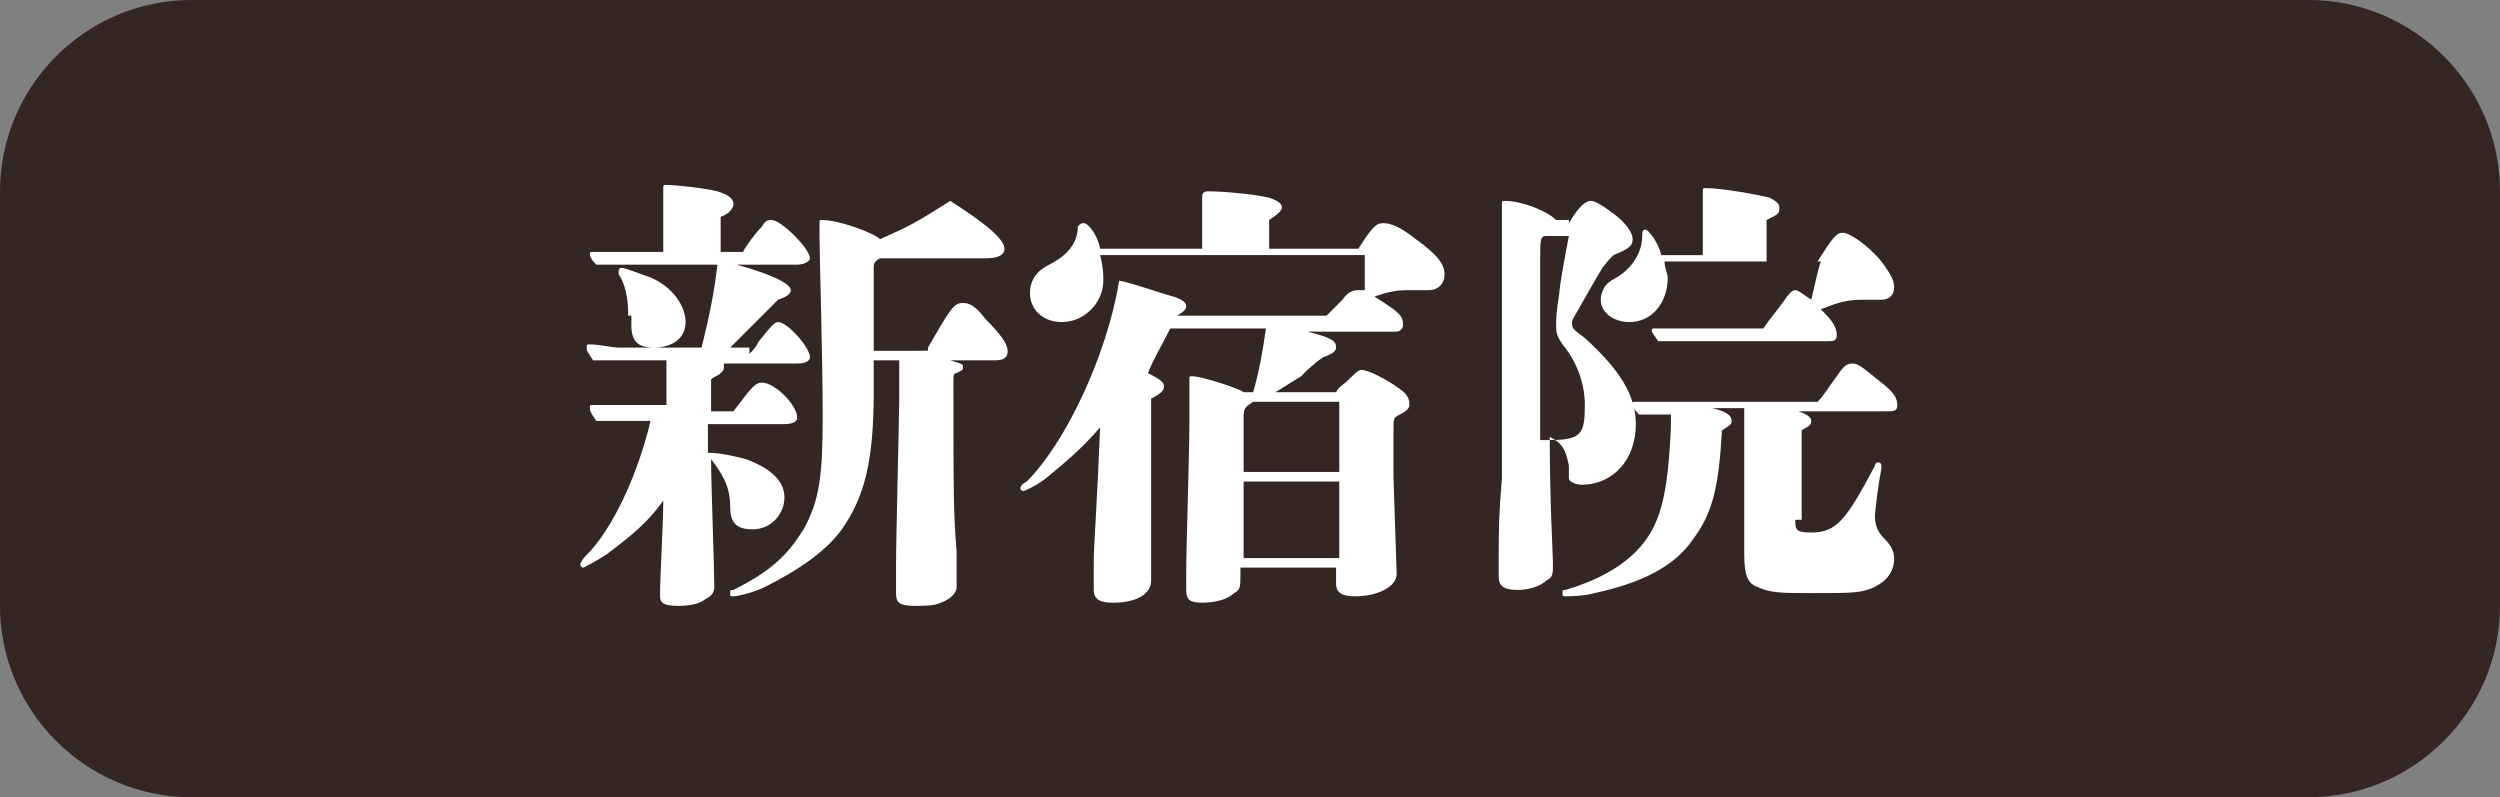
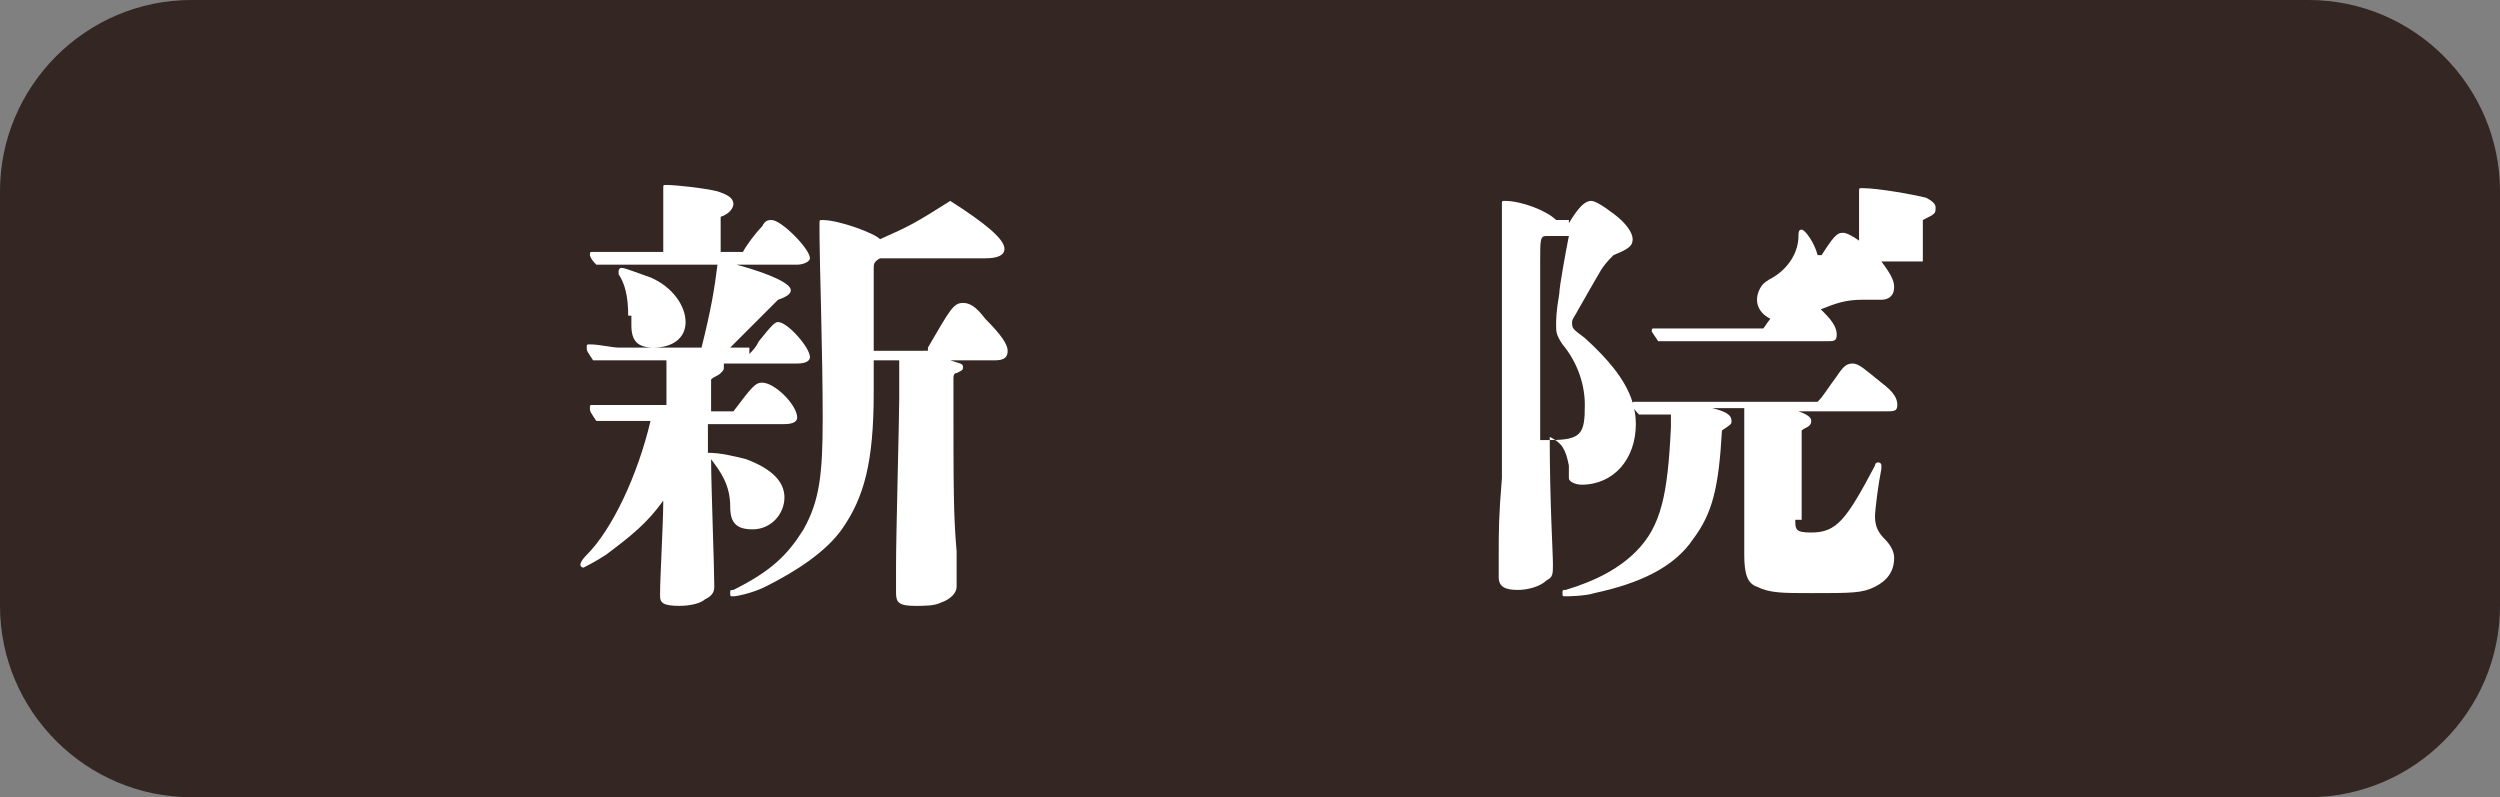
<svg xmlns="http://www.w3.org/2000/svg" version="1.1" id="レイヤー_1" x="0px" y="0px" viewBox="0 0 78.4 25" style="enable-background:new 0 0 78.4 25;" xml:space="preserve">
  <rect x="0" y="0" width="78.4" height="25" fill="#808080" stroke="none" />
  <style type="text/css">
	.st0{fill:#332623;}
	.st1{fill:#FFFFFF;}
</style>
  <g>
    <path class="st0" d="M78.4,19c0,3.3-2.7,6-6,6H6c-3.3,0-6-2.7-6-6V6c0-3.3,2.7-6,6-6h66.4c3.3,0,6,2.7,6,6V19z" />
  </g>
  <g>
    <path class="st1" d="M23.5,11.1c0.1-0.1,0.2-0.2,0.3-0.4c0.4-0.5,0.5-0.6,0.6-0.6c0.3,0,1,0.8,1,1.1c0,0.1-0.1,0.2-0.4,0.2h-2.3   c0,0,0,0.1,0,0.1c0,0.1,0,0.1-0.1,0.2c-0.1,0.1-0.2,0.1-0.3,0.2v1h0.7c0.6-0.8,0.7-0.9,0.9-0.9c0.4,0,1.1,0.7,1.1,1.1   c0,0.1-0.1,0.2-0.4,0.2h-2.4v0.9c0.4,0,0.8,0.1,1.2,0.2c0.8,0.3,1.2,0.7,1.2,1.2c0,0.5-0.4,1-1,1c-0.5,0-0.7-0.2-0.7-0.7   c0-0.7-0.3-1.1-0.6-1.5c0,0.8,0.1,3.4,0.1,4c0,0.2-0.1,0.3-0.3,0.4C22,18.9,21.7,19,21.3,19c-0.5,0-0.6-0.1-0.6-0.3c0,0,0,0,0-0.1   c0-0.5,0.1-2.2,0.1-2.9c-0.5,0.7-1,1.1-1.8,1.7c-0.3,0.2-0.7,0.4-0.7,0.4c0,0-0.1,0-0.1-0.1c0,0,0-0.1,0.2-0.3   c0.8-0.8,1.6-2.5,2-4.2h-1.1c-0.2,0-0.4,0-0.6,0c-0.2-0.3-0.2-0.3-0.2-0.4c0-0.1,0-0.1,0.1-0.1c0.3,0,0.6,0,0.8,0h1.5v-1.3   c0-0.1,0-0.1,0-0.1h-1.7c-0.2,0-0.4,0-0.6,0c-0.2-0.3-0.2-0.3-0.2-0.4c0-0.1,0-0.1,0.1-0.1c0.3,0,0.7,0.1,0.9,0.1H22   c0.3-1.2,0.4-1.8,0.5-2.6h-3.3c-0.2,0-0.4,0-0.5,0c-0.2-0.2-0.2-0.3-0.2-0.3c0-0.1,0-0.1,0.1-0.1c0.3,0,0.6,0,0.7,0h1.5   c0-0.7,0-1.3,0-2c0-0.1,0-0.1,0.1-0.1c0.3,0,1.2,0.1,1.6,0.2c0.3,0.1,0.5,0.2,0.5,0.4c0,0.1-0.1,0.3-0.4,0.4v1.1h0.7   c0.1-0.2,0.4-0.6,0.6-0.8c0.1-0.2,0.2-0.2,0.3-0.2c0.3,0,1.2,0.9,1.2,1.2c0,0.1-0.2,0.2-0.4,0.2h-1.9c1.1,0.3,1.7,0.6,1.7,0.8   c0,0.1-0.1,0.2-0.4,0.3c-0.6,0.6-0.9,0.9-1.5,1.5H23.5z M19.7,9.9c0-0.6-0.1-1-0.3-1.3c0,0,0-0.1,0-0.1s0-0.1,0.1-0.1   c0.1,0,0.6,0.2,0.9,0.3c0.7,0.3,1.1,0.9,1.1,1.4c0,0.5-0.4,0.8-1,0.8c-0.5,0-0.7-0.2-0.7-0.7V9.9z M29.1,10.9   c0.7-1.2,0.8-1.4,1.1-1.4c0.2,0,0.4,0.1,0.7,0.5c0.5,0.5,0.7,0.8,0.7,1c0,0.2-0.1,0.3-0.4,0.3h-1.4c0.3,0.1,0.4,0.1,0.4,0.2   c0,0.1,0,0.1-0.2,0.2c-0.1,0-0.1,0.1-0.1,0.2c0,3.6,0,4.2,0.1,5.4c0,0.4,0,0.8,0,1.1c0,0.2-0.2,0.4-0.5,0.5   c-0.2,0.1-0.5,0.1-0.8,0.1c-0.5,0-0.6-0.1-0.6-0.4c0-0.2,0-0.4,0-0.9c0-0.9,0.1-4.6,0.1-5.2c0-0.3,0-0.6,0-1.2h-0.8v1   c0,2.2-0.3,3.3-1,4.3c-0.5,0.7-1.4,1.3-2.4,1.8c-0.4,0.2-0.9,0.3-1,0.3c-0.1,0-0.1,0-0.1-0.1s0-0.1,0.1-0.1   c1.2-0.6,1.7-1.1,2.2-1.9c0.5-0.9,0.6-1.7,0.6-3.5c0-2-0.1-5-0.1-5.7c0-0.2,0-0.4,0-0.4c0-0.1,0-0.1,0.1-0.1c0.5,0,1.6,0.4,1.8,0.6   c0.9-0.4,1.1-0.5,2.2-1.2c1.1,0.7,1.7,1.2,1.7,1.5c0,0.2-0.2,0.3-0.6,0.3c-0.1,0-0.2,0-0.4,0c-1.3,0-1.8,0-2.9,0   c-0.2,0.1-0.2,0.2-0.2,0.3v2.6H29.1z" />
-     <path class="st1" d="M42.6,7.8c0.5-0.8,0.6-0.8,0.8-0.8c0.2,0,0.5,0.1,1,0.5c0.7,0.5,0.9,0.8,0.9,1.1c0,0.3-0.2,0.5-0.5,0.5   c-0.1,0-0.2,0-0.3,0c-0.2,0-0.3,0-0.4,0c-0.4,0-0.7,0.1-1,0.2c0.8,0.5,0.9,0.6,0.9,0.9c0,0.1-0.1,0.2-0.2,0.2H41   c0.8,0.2,0.9,0.3,0.9,0.5c0,0.1-0.1,0.2-0.4,0.3c-0.3,0.2-0.5,0.4-0.7,0.6L40,12.3h1.9c0.1-0.2,0.2-0.2,0.4-0.4   c0.2-0.2,0.3-0.3,0.4-0.3c0.2,0,0.8,0.3,1.2,0.6c0.3,0.2,0.3,0.4,0.3,0.5c0,0.1-0.1,0.2-0.3,0.3c-0.2,0.1-0.2,0.1-0.2,0.5   c0,0.1,0,0.6,0,1.5l0.1,3c0,0.4-0.6,0.7-1.3,0.7c-0.4,0-0.6-0.1-0.6-0.4v-0.5h-3V18c0,0.4,0,0.5-0.2,0.6c-0.2,0.2-0.6,0.3-1,0.3   c-0.4,0-0.5-0.1-0.5-0.4l0-0.5c0-1,0.1-3.6,0.1-4.9v-1.2c0-0.1,0-0.1,0.1-0.1c0.3,0,1.5,0.4,1.6,0.5h0.3c0.2-0.7,0.3-1.3,0.4-2h-3   c-0.3,0.6-0.5,0.9-0.7,1.4c0.4,0.2,0.5,0.3,0.5,0.4c0,0.1,0,0.2-0.4,0.4c0,0.5,0,2.3,0,4.9c0,0.4,0,0.8,0,0.8   c0,0.4-0.4,0.7-1.2,0.7c-0.4,0-0.6-0.1-0.6-0.4c0-0.2,0-0.4,0-0.9c0-0.5,0.1-1.7,0.2-4.2c-0.6,0.7-1.1,1.1-1.7,1.6   c-0.4,0.3-0.7,0.4-0.7,0.4c0,0-0.1,0-0.1-0.1c0,0,0-0.1,0.2-0.2c1.2-1.2,2.5-3.9,2.9-6.3c0.5,0.1,1.3,0.4,1.7,0.5   c0.3,0.1,0.4,0.2,0.4,0.3c0,0.1-0.1,0.2-0.3,0.3h4.7c0.3-0.3,0.5-0.5,0.5-0.5c0.2-0.3,0.4-0.3,0.5-0.3c0,0,0.1,0,0.2,0   c0-0.5,0-0.7,0-1.1h-8.3c0.1,0.4,0.1,0.6,0.1,0.8c0,0.7-0.6,1.3-1.3,1.3c-0.6,0-1-0.4-1-0.9c0-0.4,0.2-0.7,0.6-0.9   c0.6-0.3,0.9-0.7,0.9-1.2V7.1C33.9,7,33.9,7,34,7c0.1,0,0.4,0.3,0.5,0.8h3.2V6.7c0-0.1,0-0.2,0-0.5V6.2c0-0.1,0-0.2,0.2-0.2   c0.5,0,1.5,0.1,1.9,0.2c0.3,0.1,0.4,0.2,0.4,0.3s-0.1,0.2-0.4,0.4v0.9H42.6z M42,14.3c0-1,0-1.6,0-1.7h-2.7   C39,12.8,39,12.8,39,13.2c0,0.8,0,1.4,0,1.6h3V14.3z M39,15.1l0,2.4h3v-2.4H39z" />
-     <path class="st1" d="M49.2,7c0.3-0.5,0.5-0.7,0.7-0.7c0.1,0,0.3,0.1,0.7,0.4C51,7,51.2,7.3,51.2,7.5c0,0.2-0.1,0.3-0.6,0.5   c-0.4,0.4-0.4,0.5-0.7,1l-0.4,0.7c-0.1,0.2-0.2,0.3-0.2,0.4c0,0.2,0,0.2,0.4,0.5c1.1,1,1.6,1.8,1.6,2.7c0,1.1-0.7,1.9-1.7,1.9   c-0.2,0-0.4-0.1-0.4-0.2c0,0,0-0.2,0-0.4c-0.1-0.5-0.2-0.7-0.6-0.9c0,2.1,0.1,3.6,0.1,4c0,0.3,0,0.4-0.2,0.5   c-0.2,0.2-0.6,0.3-0.9,0.3c-0.4,0-0.6-0.1-0.6-0.4c0,0,0-0.2,0-0.6c0-0.9,0-1.3,0.1-2.5c0-1.1,0-3.2,0-4.8V7.7l0-1.3   c0-0.1,0-0.1,0.1-0.1c0.5,0,1.3,0.3,1.6,0.6H49.2z M48.6,13.8c1,0,1.1-0.2,1.1-1.1c0-0.6-0.2-1.3-0.7-1.9c-0.2-0.3-0.2-0.4-0.2-0.6   c0-0.2,0-0.4,0.1-1c0-0.2,0.2-1.3,0.3-1.8h-0.7c-0.2,0-0.2,0.1-0.2,0.8c0,0.6,0,4.1,0,5.6H48.6z M56.3,16.3c0,0.3,0,0.4,0.5,0.4   c0.8,0,1.1-0.4,2-2.1c0-0.1,0.1-0.1,0.1-0.1c0,0,0.1,0,0.1,0.1c0,0,0,0,0,0.1c-0.1,0.5-0.2,1.3-0.2,1.5c0,0.3,0.1,0.5,0.3,0.7   c0.2,0.2,0.3,0.4,0.3,0.6c0,0.4-0.2,0.7-0.6,0.9c-0.4,0.2-0.7,0.2-2,0.2c-0.9,0-1.3,0-1.7-0.2c-0.3-0.1-0.4-0.4-0.4-1v-4.3   c0-0.2,0-0.2,0-0.3h-1c0.4,0.1,0.6,0.2,0.6,0.4c0,0.1,0,0.1-0.3,0.3c-0.1,1.8-0.3,2.6-0.9,3.4c-0.6,0.9-1.7,1.4-3.1,1.7   c-0.3,0.1-0.9,0.1-0.9,0.1c-0.1,0-0.1,0-0.1-0.1s0-0.1,0.1-0.1c1-0.3,1.7-0.7,2.2-1.2c0.8-0.8,1-1.8,1.1-3.9c0-0.2,0-0.3,0-0.4   h-0.6c-0.1,0-0.3,0-0.4,0c-0.2-0.2-0.2-0.3-0.2-0.3c0-0.1,0-0.1,0.1-0.1c0.4,0,0.6,0,0.8,0h4.9c0.2-0.2,0.3-0.4,0.6-0.8   c0.2-0.3,0.3-0.4,0.5-0.4s0.4,0.2,0.9,0.6c0.4,0.3,0.5,0.5,0.5,0.7c0,0.2-0.1,0.2-0.4,0.2h-2.7c0.3,0.1,0.4,0.2,0.4,0.3   c0,0.2-0.2,0.2-0.3,0.3V16.3z M57,8.2c0.5-0.8,0.6-0.9,0.8-0.9c0.2,0,0.8,0.4,1.2,0.9c0.3,0.4,0.4,0.6,0.4,0.8   c0,0.3-0.2,0.4-0.4,0.4c-0.3,0-0.5,0-0.6,0c-0.5,0-0.8,0.1-1.3,0.3l0.1,0.1c0.3,0.3,0.4,0.5,0.4,0.7c0,0.2-0.1,0.2-0.3,0.2h-4.7   c-0.2,0-0.4,0-0.6,0c-0.2-0.3-0.2-0.3-0.2-0.3c0-0.1,0-0.1,0.1-0.1c0.3,0,0.6,0,0.8,0h2.6c0.2-0.3,0.3-0.4,0.6-0.8   c0.2-0.3,0.3-0.4,0.4-0.4c0.1,0,0.2,0.1,0.5,0.3c0.1-0.4,0.2-0.9,0.3-1.2h-4.9c0,0.2,0.1,0.4,0.1,0.5c0,0.8-0.5,1.4-1.2,1.4   c-0.5,0-0.9-0.3-0.9-0.7c0-0.2,0.1-0.4,0.2-0.5c0,0,0.1-0.1,0.3-0.2c0.5-0.3,0.8-0.8,0.8-1.3c0-0.1,0-0.2,0.1-0.2   c0.1,0,0.4,0.4,0.5,0.8h1.3l0-1c0-0.4,0-0.5,0-1V6c0-0.1,0-0.1,0.1-0.1c0.5,0,1.6,0.2,2,0.3c0.2,0.1,0.3,0.2,0.3,0.3   c0,0.2,0,0.2-0.4,0.4l0,1.3H57z" />
+     <path class="st1" d="M49.2,7c0.3-0.5,0.5-0.7,0.7-0.7c0.1,0,0.3,0.1,0.7,0.4C51,7,51.2,7.3,51.2,7.5c0,0.2-0.1,0.3-0.6,0.5   c-0.4,0.4-0.4,0.5-0.7,1l-0.4,0.7c-0.1,0.2-0.2,0.3-0.2,0.4c0,0.2,0,0.2,0.4,0.5c1.1,1,1.6,1.8,1.6,2.7c0,1.1-0.7,1.9-1.7,1.9   c-0.2,0-0.4-0.1-0.4-0.2c0,0,0-0.2,0-0.4c-0.1-0.5-0.2-0.7-0.6-0.9c0,2.1,0.1,3.6,0.1,4c0,0.3,0,0.4-0.2,0.5   c-0.2,0.2-0.6,0.3-0.9,0.3c-0.4,0-0.6-0.1-0.6-0.4c0,0,0-0.2,0-0.6c0-0.9,0-1.3,0.1-2.5c0-1.1,0-3.2,0-4.8V7.7l0-1.3   c0-0.1,0-0.1,0.1-0.1c0.5,0,1.3,0.3,1.6,0.6H49.2z M48.6,13.8c1,0,1.1-0.2,1.1-1.1c0-0.6-0.2-1.3-0.7-1.9c-0.2-0.3-0.2-0.4-0.2-0.6   c0-0.2,0-0.4,0.1-1c0-0.2,0.2-1.3,0.3-1.8h-0.7c-0.2,0-0.2,0.1-0.2,0.8c0,0.6,0,4.1,0,5.6H48.6z M56.3,16.3c0,0.3,0,0.4,0.5,0.4   c0.8,0,1.1-0.4,2-2.1c0-0.1,0.1-0.1,0.1-0.1c0,0,0.1,0,0.1,0.1c0,0,0,0,0,0.1c-0.1,0.5-0.2,1.3-0.2,1.5c0,0.3,0.1,0.5,0.3,0.7   c0.2,0.2,0.3,0.4,0.3,0.6c0,0.4-0.2,0.7-0.6,0.9c-0.4,0.2-0.7,0.2-2,0.2c-0.9,0-1.3,0-1.7-0.2c-0.3-0.1-0.4-0.4-0.4-1v-4.3   c0-0.2,0-0.2,0-0.3h-1c0.4,0.1,0.6,0.2,0.6,0.4c0,0.1,0,0.1-0.3,0.3c-0.1,1.8-0.3,2.6-0.9,3.4c-0.6,0.9-1.7,1.4-3.1,1.7   c-0.3,0.1-0.9,0.1-0.9,0.1c-0.1,0-0.1,0-0.1-0.1s0-0.1,0.1-0.1c1-0.3,1.7-0.7,2.2-1.2c0.8-0.8,1-1.8,1.1-3.9c0-0.2,0-0.3,0-0.4   h-0.6c-0.1,0-0.3,0-0.4,0c-0.2-0.2-0.2-0.3-0.2-0.3c0-0.1,0-0.1,0.1-0.1c0.4,0,0.6,0,0.8,0h4.9c0.2-0.2,0.3-0.4,0.6-0.8   c0.2-0.3,0.3-0.4,0.5-0.4s0.4,0.2,0.9,0.6c0.4,0.3,0.5,0.5,0.5,0.7c0,0.2-0.1,0.2-0.4,0.2h-2.7c0.3,0.1,0.4,0.2,0.4,0.3   c0,0.2-0.2,0.2-0.3,0.3V16.3z M57,8.2c0.5-0.8,0.6-0.9,0.8-0.9c0.2,0,0.8,0.4,1.2,0.9c0.3,0.4,0.4,0.6,0.4,0.8   c0,0.3-0.2,0.4-0.4,0.4c-0.3,0-0.5,0-0.6,0c-0.5,0-0.8,0.1-1.3,0.3l0.1,0.1c0.3,0.3,0.4,0.5,0.4,0.7c0,0.2-0.1,0.2-0.3,0.2h-4.7   c-0.2,0-0.4,0-0.6,0c-0.2-0.3-0.2-0.3-0.2-0.3c0-0.1,0-0.1,0.1-0.1c0.3,0,0.6,0,0.8,0h2.6c0.2-0.3,0.3-0.4,0.6-0.8   c0.2-0.3,0.3-0.4,0.4-0.4c0.1,0,0.2,0.1,0.5,0.3c0.1-0.4,0.2-0.9,0.3-1.2c0,0.2,0.1,0.4,0.1,0.5c0,0.8-0.5,1.4-1.2,1.4   c-0.5,0-0.9-0.3-0.9-0.7c0-0.2,0.1-0.4,0.2-0.5c0,0,0.1-0.1,0.3-0.2c0.5-0.3,0.8-0.8,0.8-1.3c0-0.1,0-0.2,0.1-0.2   c0.1,0,0.4,0.4,0.5,0.8h1.3l0-1c0-0.4,0-0.5,0-1V6c0-0.1,0-0.1,0.1-0.1c0.5,0,1.6,0.2,2,0.3c0.2,0.1,0.3,0.2,0.3,0.3   c0,0.2,0,0.2-0.4,0.4l0,1.3H57z" />
  </g>
</svg>